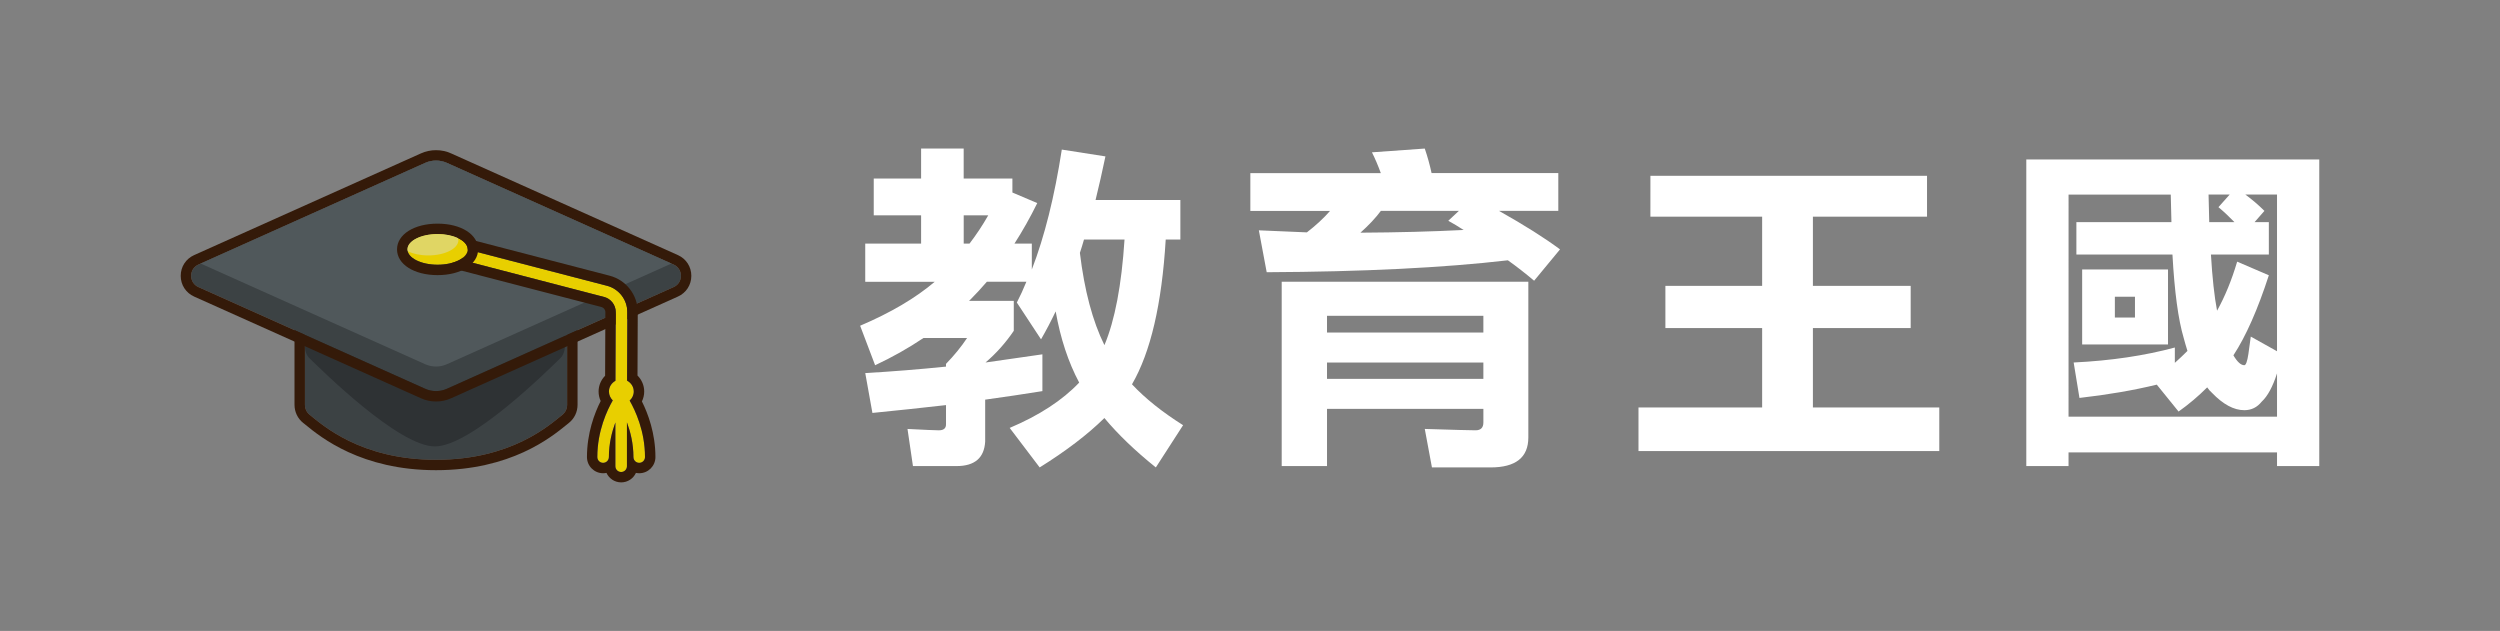
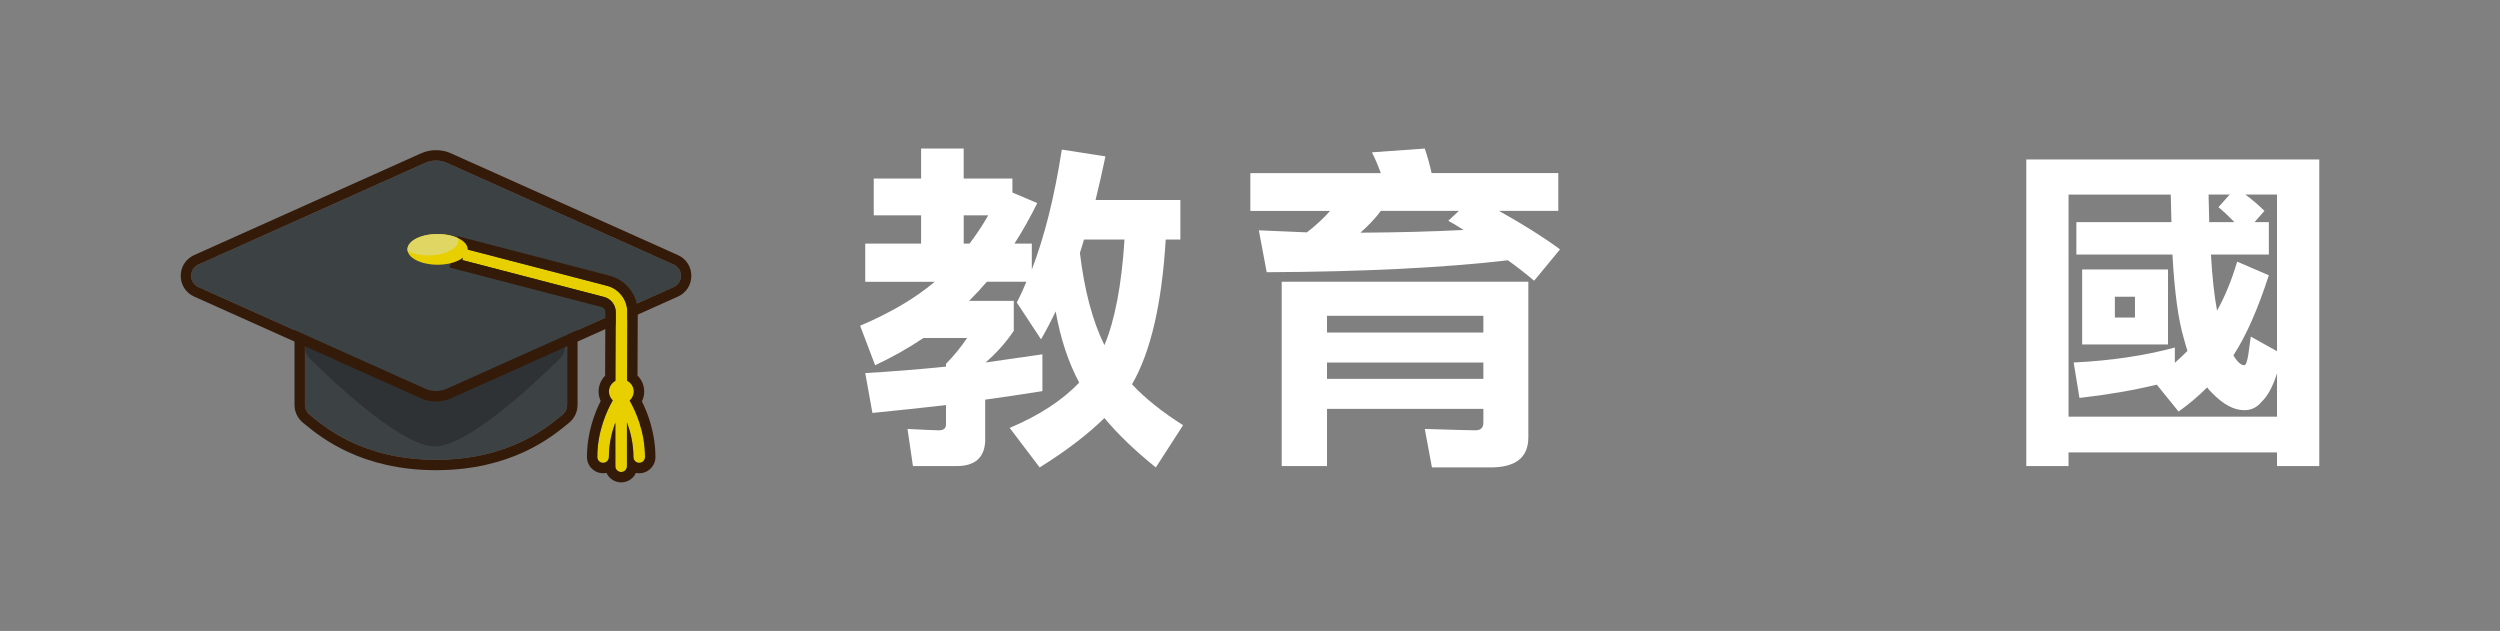
<svg xmlns="http://www.w3.org/2000/svg" enable-background="new 0 0 150.5 37.983" viewBox="0 0 150.5 37.983">
  <rect x="0" y="0" width="150.5" height="37.983" fill="#808080" stroke="none" />
  <g fill="#ffffff">
    <path d="m63.922 9.005 2.625.41c-.191.916-.39 1.791-.595 2.625h5.106v2.379h-.882c-.232 3.883-.909 6.788-2.03 8.716.793.848 1.818 1.668 3.076 2.461l-1.641 2.543c-1.244-.998-2.276-1.989-3.097-2.974-.998.984-2.297 1.976-3.896 2.974l-1.805-2.379c1.777-.752 3.172-1.661 4.184-2.728-.656-1.23-1.128-2.659-1.415-4.286-.273.574-.567 1.135-.882 1.682l-1.456-2.215c.205-.396.396-.813.574-1.251h-2.379c-.342.396-.684.766-1.025 1.107-.027.014-.041.027-.041.041h2.687v1.805c-.492.725-1.06 1.36-1.702 1.907 1.148-.164 2.29-.328 3.425-.492v2.215c-1.107.178-2.256.349-3.445.513v2.522c-.055.984-.629 1.477-1.723 1.477h-2.625l-.328-2.235c1.066.055 1.695.082 1.887.082.301 0 .444-.13.431-.39v-1.128c-1.436.164-2.912.321-4.43.472l-.431-2.399c1.641-.096 3.261-.226 4.86-.39v-.164c.492-.506.916-1.025 1.271-1.559h-2.625c-.916.615-1.887 1.162-2.912 1.641l-.902-2.379c1.832-.779 3.329-1.661 4.491-2.646h-4.184v-2.297h3.363v-1.702h-2.851v-2.215h2.851v-1.805h2.563v1.805h2.933v.841l1.497.636c-.424.861-.882 1.675-1.374 2.44h1.046v1.559c.766-1.982 1.367-4.389 1.805-7.219zm-5.558 5.66c.41-.533.786-1.101 1.128-1.702h-1.477v1.702zm6.645.554c.273 2.27.766 4.122 1.477 5.558.629-1.49 1.032-3.609 1.21-6.357h-2.44c-.082.287-.164.554-.246.8z" />
    <path d="m85.771 8.943c.164.479.301.971.41 1.477h7.629v2.276h-3.568c1.531.861 2.755 1.634 3.671 2.317l-1.559 1.887c-.533-.451-1.06-.861-1.579-1.23-3.883.451-8.723.69-14.52.718l-.472-2.522c1.217.055 2.181.096 2.892.123.547-.424 1.012-.854 1.395-1.292h-4.799v-2.276h7.854c-.164-.451-.342-.868-.533-1.251zm-7.28 8.019h13.515v9.372c0 1.203-.759 1.805-2.276 1.805h-3.527l-.431-2.317c1.75.055 2.769.082 3.056.082.314 0 .472-.157.472-.472v-.82h-9.413v3.445h-2.728v-11.095zm1.395 3.056h9.413v-1.005h-9.413zm0 2.789h9.413v-.984h-9.413zm8.224-8.962c-.314-.205-.622-.39-.923-.554l.636-.595h-4.696c-.314.424-.725.861-1.23 1.312 2.27-.014 4.341-.068 6.214-.164z" />
-     <path d="m99.355 10.584h16.652v2.461h-6.87v4.163h5.886v2.543h-5.886v4.778h7.608v2.625h-18.108v-2.625h7.444v-4.778h-5.824v-2.543h5.824v-4.163h-6.727z" />
    <path d="m139.62 9.599v18.457h-2.543v-.82h-12.551v.82h-2.543v-18.457zm-15.094 15.483h12.551v-2.604c-.26.807-.567 1.374-.923 1.702-.273.342-.622.513-1.046.513-.629 0-1.278-.349-1.948-1.046-.109-.096-.205-.205-.287-.328-.533.533-1.107 1.019-1.723 1.456l-1.312-1.62c-1.408.342-2.96.608-4.655.8l-.349-2.133c2.242-.109 4.272-.41 6.091-.902v.923c.26-.232.513-.472.759-.718-.082-.26-.157-.52-.226-.779-.328-1.107-.554-2.782-.677-5.024h-5.783v-1.948h5.722c-.014-.533-.027-1.087-.041-1.661h-6.152zm.82-8.859h5.168v4.512h-5.168zm3.179 2.892v-1.251h-1.21v1.251zm4.43-7.403c.014.588.027 1.142.041 1.661h1.518c-.301-.314-.622-.615-.964-.902l.677-.759zm2.215 0c.424.314.807.643 1.148.984l-.595.677h.861v1.948h-3.486c.082 1.395.205 2.522.369 3.384.479-.861.882-1.846 1.21-2.953l1.907.82c-.67 2.064-1.381 3.671-2.133 4.819.232.396.451.595.656.595.096 0 .178-.226.246-.677l.144-1.046 1.579.882v-9.434z" />
  </g>
  <path d="m34.142 24.366c0 .235-.103.459-.287.605-.753.596-3.049 2.708-7.606 2.708s-6.853-2.112-7.606-2.708c-.184-.146-.287-.37-.287-.605v-5.885h15.787z" fill="#3c4244" />
  <path d="m34.142 18.481v5.885c0 .235-.103.459-.287.605-.753.596-3.049 2.708-7.606 2.708-4.557 0-6.853-2.112-7.606-2.708-.184-.146-.287-.37-.287-.605v-5.885zm.626-.626h-.626-15.787-.626v.626 5.885c0 .432.191.832.525 1.096l.152.122c.915.744 3.346 2.721 7.843 2.721 4.497 0 6.928-1.976 7.843-2.721l.152-.122c.333-.264.525-.663.525-1.096v-5.885-.626z" fill="#341a09" />
  <path d="m34.005 20.845c0 .284-.102.555-.285.731-.747.721-5.355 5.298-7.54 5.298s-6.794-4.577-7.54-5.298c-.182-.176-.285-.448-.285-.731v-2.639h15.649z" fill="#282c2e" opacity=".7" />
  <path d="m25.596 9.806-13.651 6.121c-.585.262-.585 1.093 0 1.355l13.651 6.121c.416.186.891.186 1.306 0l13.651-6.121c.585-.262.585-1.093 0-1.355l-13.651-6.121c-.416-.186-.891-.186-1.306 0z" fill="#3c4244" />
  <path d="m26.249 9.666c.223 0 .445.047.653.14l13.651 6.121c.585.262.585 1.093 0 1.355l-13.651 6.121c-.208.093-.43.14-.653.14-.223 0-.445-.047-.653-.14l-13.651-6.121c-.585-.262-.585-1.093 0-1.355l13.651-6.121c.208-.093.43-.14.653-.14m0-.626c-.316 0-.622.065-.91.195l-13.651 6.121c-.499.224-.809.702-.809 1.249 0 .547.31 1.025.809 1.249l13.651 6.121c.288.129.594.195.91.195.316 0 .622-.065.909-.195l13.651-6.121c.499-.224.809-.702.809-1.249 0-.547-.31-1.026-.809-1.249l-13.651-6.121c-.288-.129-.594-.195-.909-.195z" fill="#341a09" />
-   <path d="m25.596 9.806-13.515 6.06 13.515 6.06c.416.186.891.186 1.306 0l13.515-6.06-13.515-6.06c-.416-.186-.891-.186-1.306 0z" fill="#50585b" />
  <path d="m37.904 24.116c.15-.136.248-.329.248-.547 0-.287-.167-.528-.404-.653.006-1.462.016-4.128.016-4.128 0-.745-.503-1.397-1.225-1.584l-8.538-2.22-.175.673 8.538 2.22c.415.108.704.482.704.911 0 0-.01 2.677-.017 4.136-.23.127-.392.363-.392.645 0 .211.089.4.231.536-.334.581-.931 1.834-.931 3.411 0 .192.155.348.348.348s.348-.155.348-.348c0-.807.182-1.519.391-2.085v2.636c0 .192.155.348.348.348s.348-.155.348-.348v-2.64c.209.566.391 1.279.391 2.089 0 .192.155.348.348.348.192 0 .348-.155.348-.348-0-1.568-.589-2.814-.924-3.4z" fill="#e8cf00" />
  <path d="m28.002 14.983 8.538 2.22c.721.187 1.225.839 1.225 1.584 0 0-.01 2.666-.016 4.128.237.125.404.366.404.653 0 .219-.098.411-.248.547.335.586.924 1.832.924 3.4 0 .192-.155.348-.348.348s-.348-.155-.348-.348c0-.811-.182-1.524-.391-2.089v2.64c0 .192-.155.348-.348.348s-.348-.155-.348-.348v-2.636c-.209.566-.391 1.279-.391 2.085 0 .192-.155.348-.348.348-.192 0-.348-.155-.348-.348 0-1.577.596-2.83.931-3.411-.141-.136-.231-.324-.231-.536 0-.281.162-.518.392-.645.006-1.459.017-4.136.017-4.136 0-.429-.29-.803-.704-.911l-8.538-2.22zm-.448-.764-.158.606-.175.673-.158.606.606.158 8.538 2.22c.139.036.236.161.236.305l-.015 3.832c-.249.252-.393.591-.393.949 0 .201.043.395.126.573-.37.732-.826 1.929-.826 3.374 0 .537.437.974.974.974.068 0 .135-.007.2-.021.154.336.493.571.887.571s.733-.234.887-.571c.064.013.131.021.2.021.537 0 .974-.437.974-.974 0-1.432-.448-2.62-.814-3.351.091-.183.138-.386.138-.596 0-.365-.148-.709-.403-.961l.015-3.817c0-1.033-.696-1.934-1.693-2.193l-8.538-2.22z" fill="#341a09" />
  <ellipse cx="26.342" cy="15.013" fill="#e8cf00" rx="1.814" ry=".924" />
-   <path d="m26.342 14.089c1.002 0 1.814.414 1.814.924s-.812.924-1.814.924c-1.002 0-1.814-.414-1.814-.924s.812-.924 1.814-.924m0-.626c-1.414 0-2.441.652-2.441 1.55s1.026 1.55 2.441 1.55c1.414 0 2.441-.652 2.441-1.55 0-.898-1.026-1.55-2.441-1.55z" fill="#341a09" />
  <path d="m24.528 15.013c0 .039.013.077.023.115.324.153.755.249 1.232.249 1.002 0 1.814-.414 1.814-.924 0-.039-.013-.077-.023-.115-.324-.153-.755-.249-1.232-.249-1.002 0-1.814.414-1.814.924z" fill="#e0d664" />
</svg>